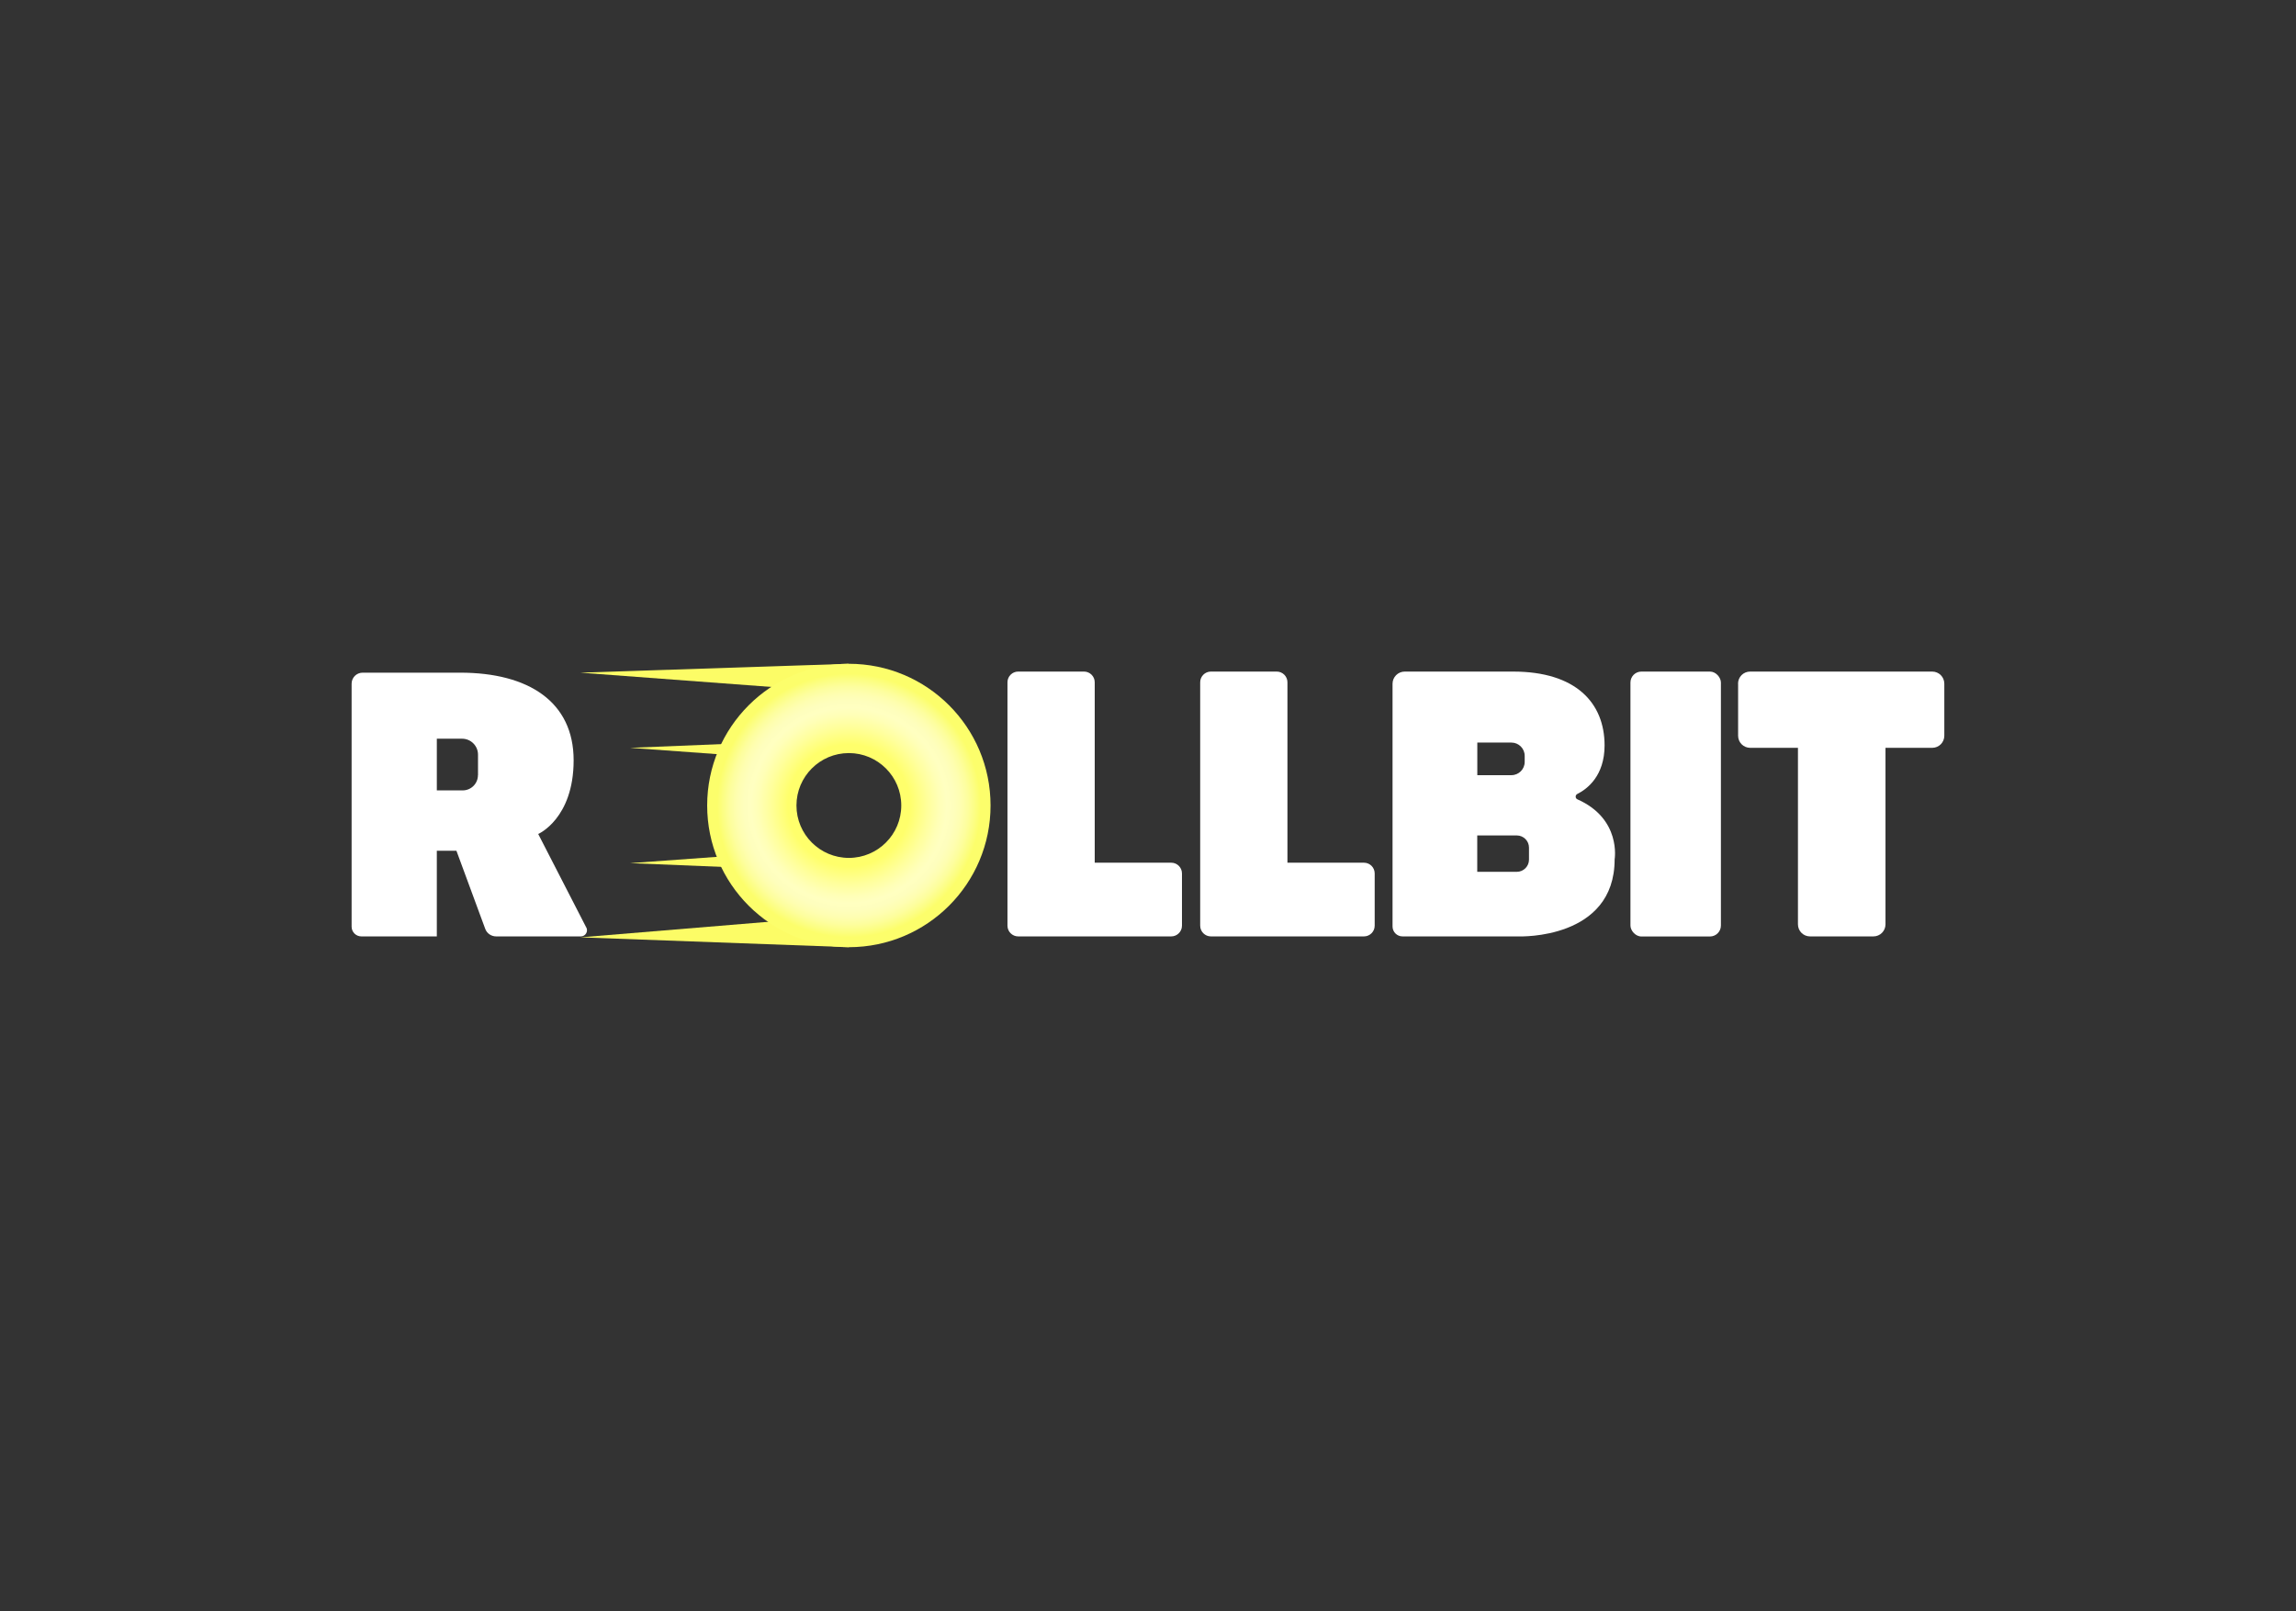
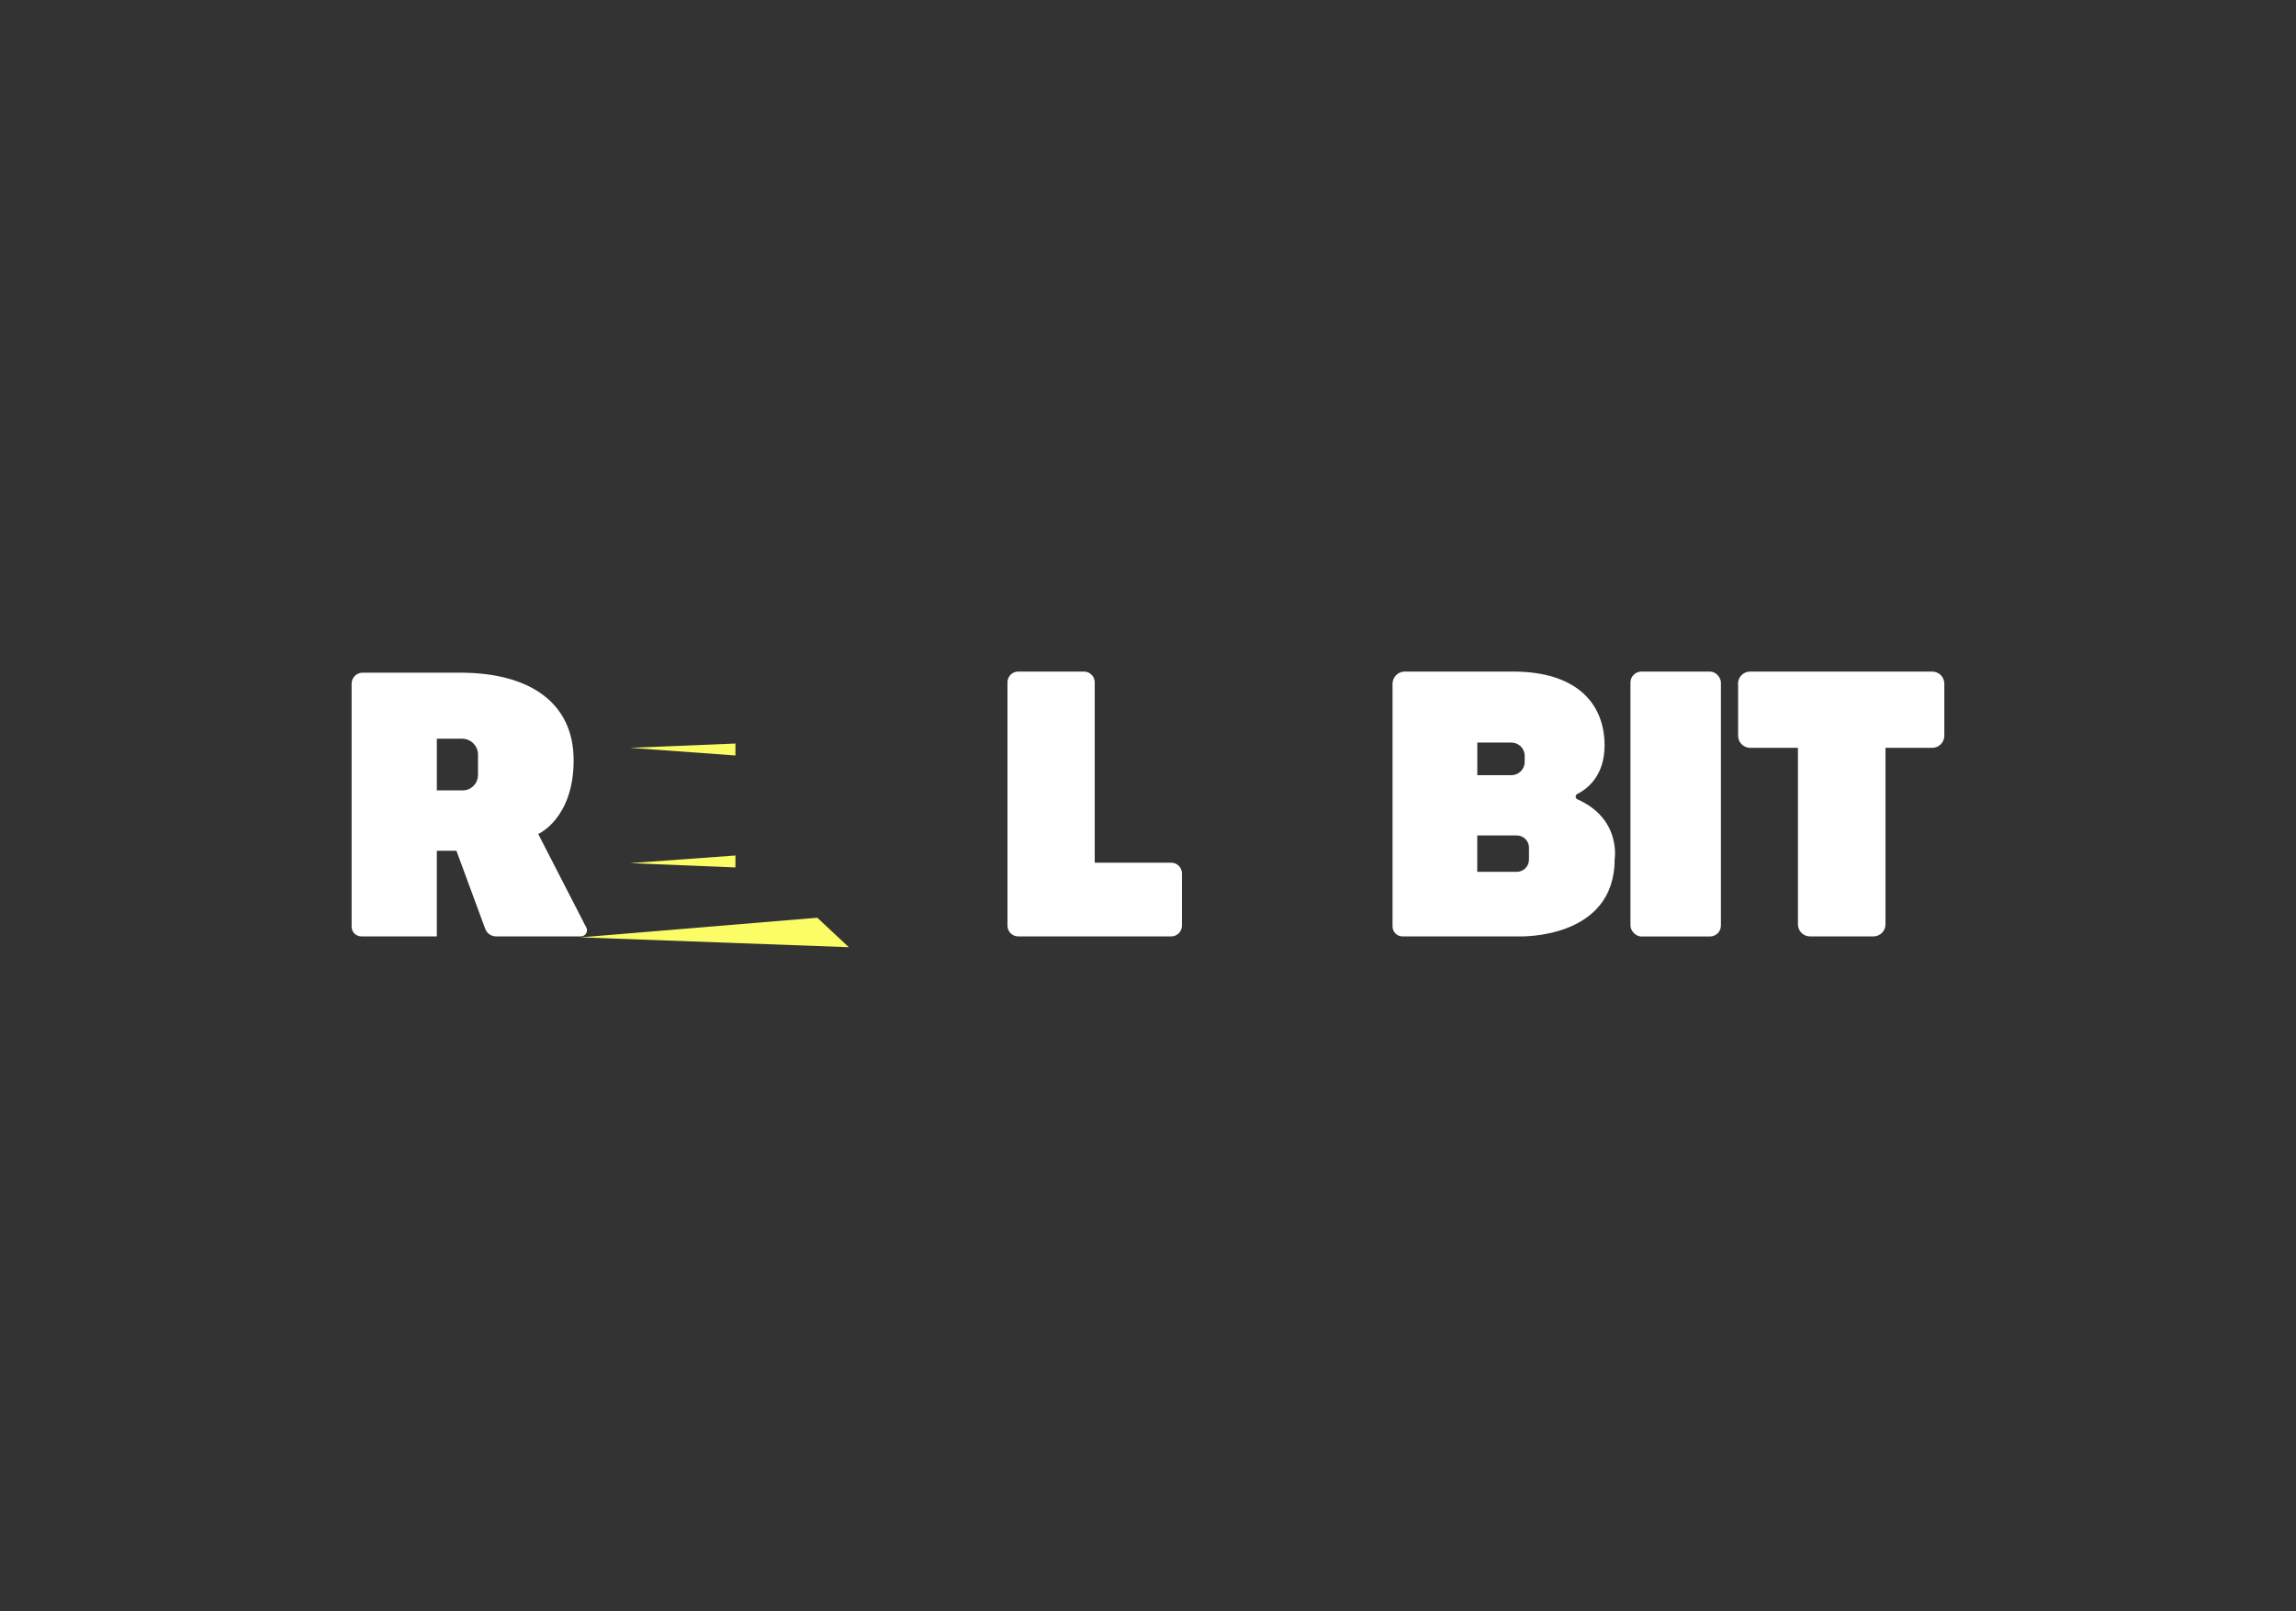
<svg xmlns="http://www.w3.org/2000/svg" id="epH8OnmxtXC1" viewBox="0 0 315 221" shape-rendering="geometricPrecision" text-rendering="geometricPrecision" project-id="d96428e7348b4a5e90072ca96dfee9d3" export-id="792774d9135a4810a65884f711640edd" cached="false" width="315" height="221">
  <rect x="0" y="0" width="315" height="221" fill="#333333" stroke="none" />
  <style>
#epH8OnmxtXC3_ts {animation: epH8OnmxtXC3_ts__ts 2000ms linear infinite normal forwards}@keyframes epH8OnmxtXC3_ts__ts { 0% {transform: translate(157.495px,110.5px) scale(1,1);animation-timing-function: cubic-bezier(0.445,0.05,0.55,0.95)} 50% {transform: translate(157.495px,110.5px) scale(1.1,1.1);animation-timing-function: cubic-bezier(0.445,0.05,0.55,0.95)} 100% {transform: translate(157.495px,110.5px) scale(1,1)}} #epH8OnmxtXC12_ts {animation: epH8OnmxtXC12_ts__ts 2000ms linear infinite normal forwards}@keyframes epH8OnmxtXC12_ts__ts { 0% {transform: translate(112.629px,92.885px) scale(1,1);animation-timing-function: cubic-bezier(0.445,0.05,0.55,0.95)} 25% {transform: translate(112.629px,92.885px) scale(0.8,1);animation-timing-function: cubic-bezier(0.445,0.05,0.55,0.95)} 50% {transform: translate(112.629px,92.885px) scale(1,1)} 75% {transform: translate(112.629px,92.885px) scale(0.8,1);animation-timing-function: cubic-bezier(0.445,0.05,0.55,0.95)} 100% {transform: translate(112.629px,92.885px) scale(1,1)}} #epH8OnmxtXC13_ts {animation: epH8OnmxtXC13_ts__ts 2000ms linear infinite normal forwards}@keyframes epH8OnmxtXC13_ts__ts { 0% {transform: translate(99.859px,102.82px) scale(1,1);animation-timing-function: cubic-bezier(0.445,0.05,0.55,0.95)} 25% {transform: translate(99.859px,102.82px) scale(0.8,1);animation-timing-function: cubic-bezier(0.445,0.05,0.55,0.95)} 50% {transform: translate(99.859px,102.82px) scale(1,1)} 75% {transform: translate(99.859px,102.82px) scale(0.8,1);animation-timing-function: cubic-bezier(0.445,0.05,0.55,0.95)} 100% {transform: translate(99.859px,102.82px) scale(1,1)}} #epH8OnmxtXC14_ts {animation: epH8OnmxtXC14_ts__ts 2000ms linear infinite normal forwards}@keyframes epH8OnmxtXC14_ts__ts { 0% {transform: translate(112.302px,127.92px) scale(1,1);animation-timing-function: cubic-bezier(0.445,0.05,0.55,0.95)} 25% {transform: translate(112.302px,127.92px) scale(0.8,1);animation-timing-function: cubic-bezier(0.445,0.05,0.55,0.95)} 50% {transform: translate(112.302px,127.92px) scale(1,1)} 75% {transform: translate(112.302px,127.92px) scale(0.8,1);animation-timing-function: cubic-bezier(0.445,0.05,0.55,0.95)} 100% {transform: translate(112.302px,127.92px) scale(1,1)}} #epH8OnmxtXC15_ts {animation: epH8OnmxtXC15_ts__ts 2000ms linear infinite normal forwards}@keyframes epH8OnmxtXC15_ts__ts { 0% {transform: translate(99.704px,118.18px) scale(1,1);animation-timing-function: cubic-bezier(0.445,0.05,0.55,0.95)} 25% {transform: translate(99.704px,118.18px) scale(0.8,1);animation-timing-function: cubic-bezier(0.445,0.05,0.55,0.95)} 50% {transform: translate(99.704px,118.18px) scale(1,1)} 75% {transform: translate(99.704px,118.18px) scale(0.8,1);animation-timing-function: cubic-bezier(0.445,0.05,0.55,0.95)} 100% {transform: translate(99.704px,118.18px) scale(1,1)}}
</style>
  <defs>
    <radialGradient id="epH8OnmxtXC16-fill" cx="0" cy="0" r="19.44" spreadMethod="pad" gradientUnits="userSpaceOnUse" gradientTransform="translate(116.46 110.5)">
      <stop id="epH8OnmxtXC16-fill-0" offset="43%" stop-color="#ffff6b" />
      <stop id="epH8OnmxtXC16-fill-1" offset="45%" stop-color="#ffff73" />
      <stop id="epH8OnmxtXC16-fill-2" offset="56%" stop-color="#ffff9d" />
      <stop id="epH8OnmxtXC16-fill-3" offset="64%" stop-color="#ffffb7" />
      <stop id="epH8OnmxtXC16-fill-4" offset="69%" stop-color="#ffffc1" />
      <stop id="epH8OnmxtXC16-fill-5" offset="74%" stop-color="#fefebd" />
      <stop id="epH8OnmxtXC16-fill-6" offset="79%" stop-color="#fefeb1" />
      <stop id="epH8OnmxtXC16-fill-7" offset="84%" stop-color="#fdfe9e" />
      <stop id="epH8OnmxtXC16-fill-8" offset="89%" stop-color="#fcfe83" />
      <stop id="epH8OnmxtXC16-fill-9" offset="93%" stop-color="#fcfe6b" />
    </radialGradient>
  </defs>
  <g>
    <g id="epH8OnmxtXC3_ts" transform="translate(157.495,110.5) scale(1,1)">
      <g transform="translate(-157.495,-110.5)">
        <g>
          <path d="M80.43,127.23l-6.59-12.82c0,0,4.86-2.1,4.86-10.11s-6.17-12.02-15.56-12.02h-13.39c-.84,0-1.51.68-1.51,1.51v33.34c0,.73.6,1.33,1.33,1.33h10.36v-11.75h2.69l3.95,10.71c.23.63.83,1.04,1.5,1.04h11.62c.63,0,1.04-.67.75-1.23h-.01ZM65.57,106.34c0,1.16-.94,2.09-2.09,2.09h-3.55v-7.09h3.47c1.2,0,2.18.98,2.18,2.18v2.82h-.01Z" fill="#fff" />
          <path d="M138.22,93.6v33.39c0,.81.66,1.47,1.47,1.47h21c.81,0,1.47-.66,1.47-1.47v-7.17c0-.81-.66-1.47-1.47-1.47h-10.5v-24.75c0-.81-.66-1.47-1.47-1.47h-9.03c-.81,0-1.47.66-1.47,1.47Z" fill="#fff" />
-           <path d="M164.66,93.6v33.39c0,.81.66,1.47,1.47,1.47h21c.81,0,1.47-.66,1.47-1.47v-7.17c0-.81-.66-1.47-1.47-1.47h-10.5v-24.75c0-.81-.66-1.47-1.47-1.47h-9.03c-.81,0-1.47.66-1.47,1.47Z" fill="#fff" />
          <path d="M216.42,109.66c-.32-.14-.33-.58-.02-.74c1.36-.68,3.74-2.48,3.74-6.66c0-5.84-3.94-10.13-12.54-10.13h-14.88c-.92,0-1.67.75-1.67,1.67v33.29c0,.76.61,1.37,1.37,1.37h16.03c0,0,13.07.46,13.07-10.57c0,0,.95-5.55-5.1-8.23Zm-13.74-7.79h4.68c1,0,1.82.81,1.82,1.82v.83c0,1-.81,1.82-1.82,1.82h-4.68v-4.47Zm7.09,16.06c0,.92-.75,1.67-1.67,1.67h-5.43v-4.99h5.43c.92,0,1.67.75,1.67,1.67v1.66-.01Z" fill="#fff" />
          <rect width="12.41" height="36.34" rx="1.5" ry="1.5" transform="translate(223.69 92.13)" fill="#fff" />
          <path d="M238.46,93.79v7.14c0,.92.74,1.66,1.66,1.66h6.55v24.21c0,.92.74,1.66,1.66,1.66h8.69c.92,0,1.66-.74,1.66-1.66v-24.21h6.41c.92,0,1.66-.74,1.66-1.66v-7.14c0-.92-.74-1.66-1.66-1.66h-24.98c-.92,0-1.66.74-1.66,1.66h.01Z" fill="#fff" />
        </g>
        <g>
          <g id="epH8OnmxtXC12_ts" transform="translate(112.629,92.885) scale(1,1)">
-             <polygon points="116.46,91.06 79.62,92.28 112.13,94.71 116.46,91.06" transform="translate(-112.629,-92.885)" fill="#fcfc66" />
-           </g>
+             </g>
          <g id="epH8OnmxtXC13_ts" transform="translate(99.859,102.82) scale(1,1)">
            <polygon points="100.9,102 86.45,102.59 100.9,103.64 100.9,102" transform="translate(-99.859,-102.82)" fill="#fcfc66" />
          </g>
          <g id="epH8OnmxtXC14_ts" transform="translate(112.302,127.92) scale(1,1)">
            <polygon points="116.46,129.94 79.62,128.59 112.13,125.9 116.46,129.94" transform="translate(-112.302,-127.92)" fill="#fcfc66" />
          </g>
          <g id="epH8OnmxtXC15_ts" transform="translate(99.704,118.18) scale(1,1)">
            <polyline points="100.9,117.36 100.9,119 86.45,118.41" transform="translate(-99.704,-118.18)" fill="#fcfc66" />
          </g>
-           <path d="M116.46,91.06c-10.73,0-19.44,8.7-19.44,19.44s8.7,19.44,19.44,19.44s19.44-8.7,19.44-19.44-8.7-19.44-19.44-19.44Zm0,26.63c-3.97,0-7.19-3.22-7.19-7.19s3.22-7.19,7.19-7.19s7.19,3.22,7.19,7.19-3.22,7.19-7.19,7.19Z" fill="url(#epH8OnmxtXC16-fill)" />
        </g>
      </g>
    </g>
  </g>
</svg>